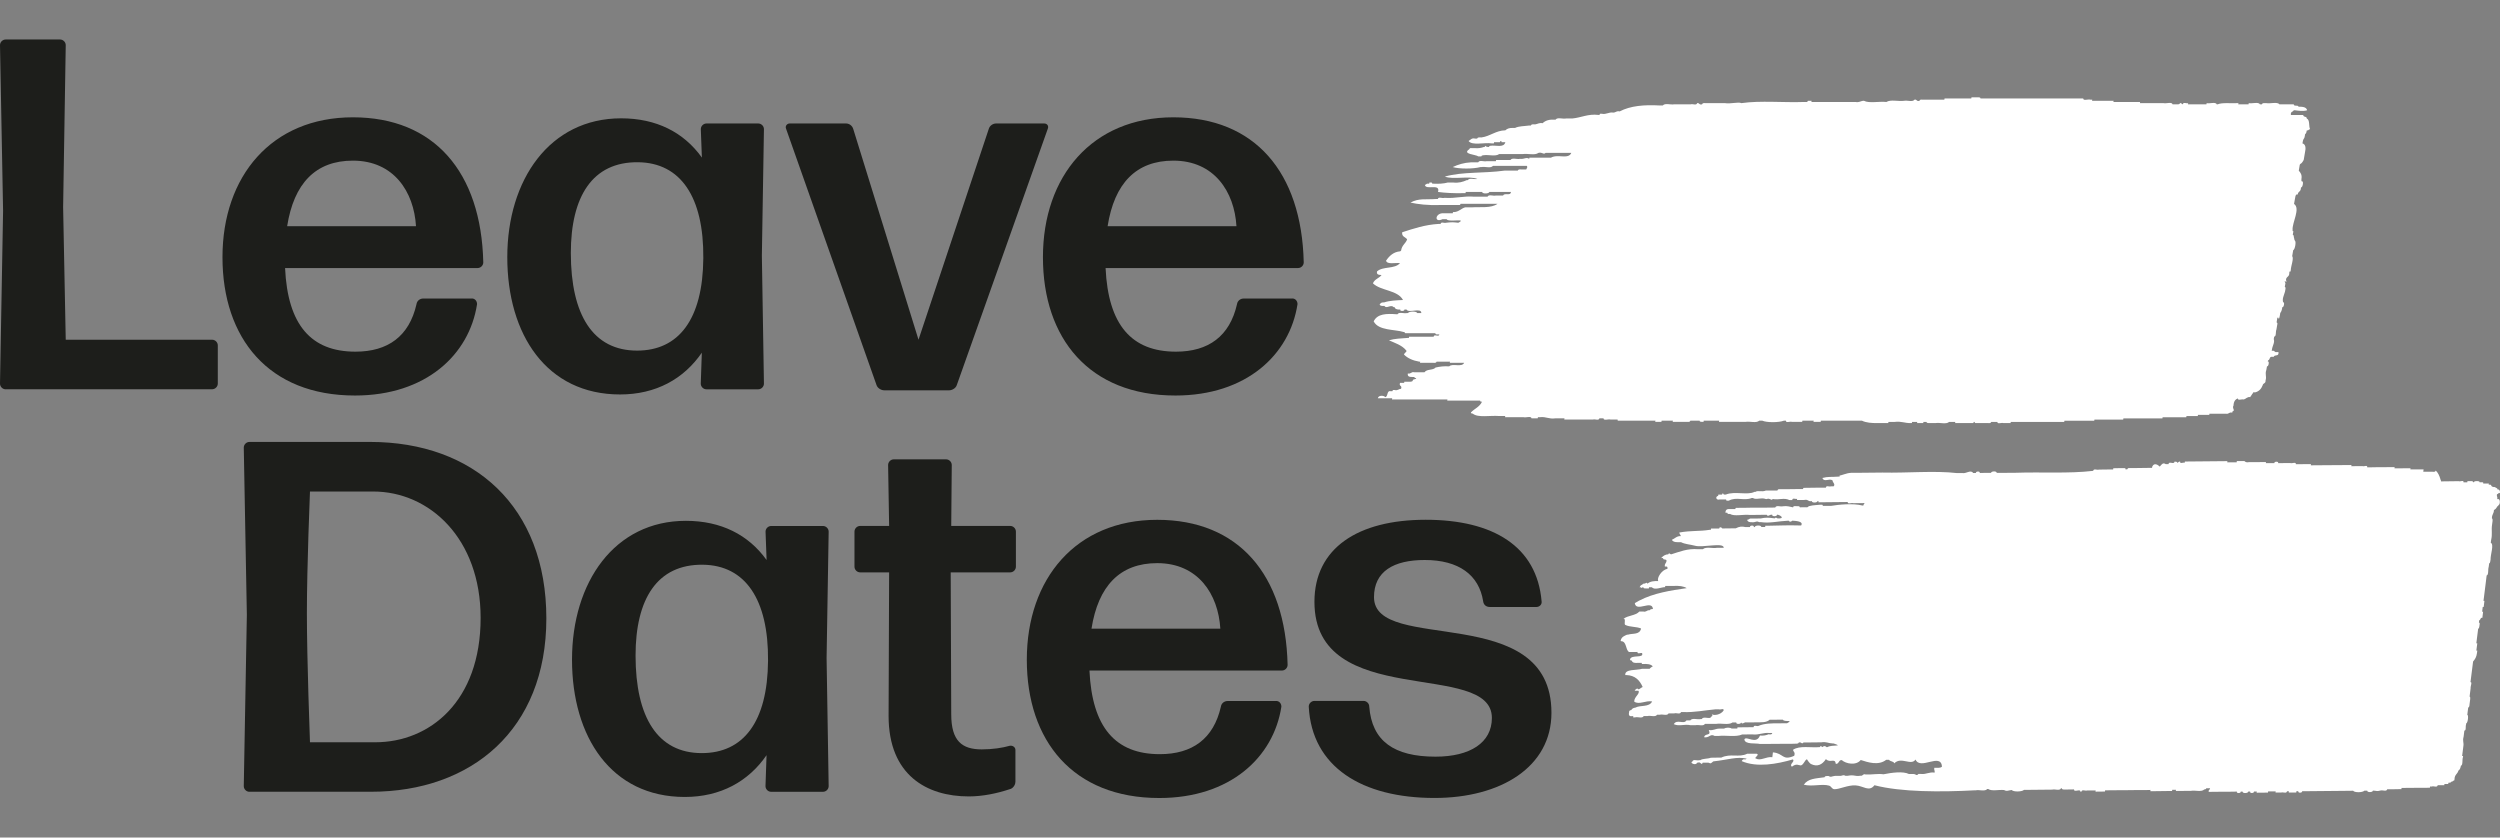
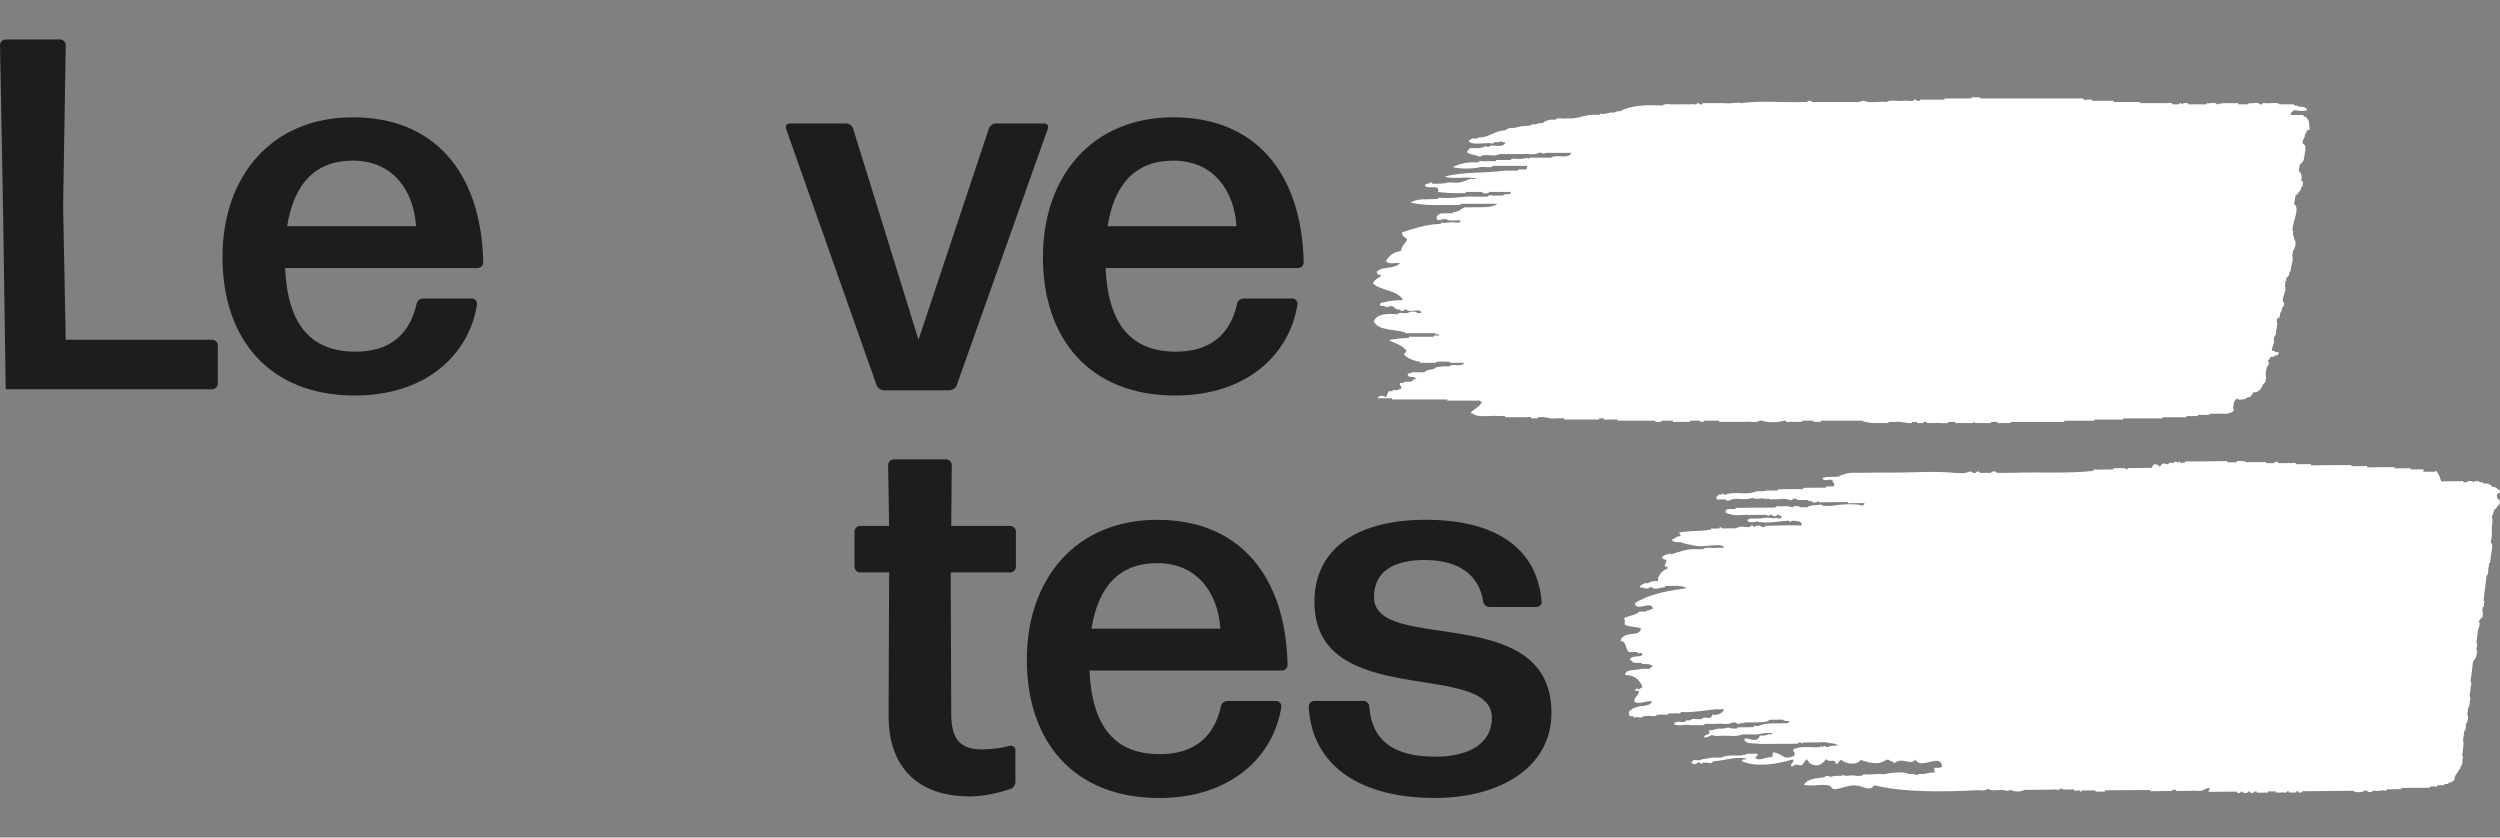
<svg xmlns="http://www.w3.org/2000/svg" width="200" height="67" viewBox="0 0 200 67" fill="none">
  <rect x="0" y="0" width="200" height="67" fill="#808080" stroke="none" />
  <g clip-path="url(#clip0_329_641)">
    <path fill-rule="evenodd" clip-rule="evenodd" d="M109.839 22.671C110.469 23.279 111.814 23.194 112.24 24.001C111.708 24.026 111.176 24.043 110.729 24.192H110.648C110.507 24.192 110.422 24.264 110.367 24.383C110.426 24.455 110.533 24.485 110.678 24.476H110.758C110.907 24.74 111.282 24.323 111.482 24.57H111.563C111.597 24.697 111.708 24.748 111.861 24.761H112.027C111.942 24.914 112.389 24.914 112.355 24.761H112.521C112.675 25.088 113.713 24.566 113.705 25.046H113.377C113.343 24.888 112.726 24.888 112.636 25.046H112.555C112.321 25.105 111.925 24.927 111.797 25.139H111.716C110.937 25.084 110.196 25.084 109.894 25.708C110.273 26.464 111.58 26.337 112.296 26.562H112.376C112.347 26.642 112.394 26.651 112.445 26.655H114.829C114.821 26.795 115.012 26.744 115.14 26.749C115.131 27.012 114.706 26.672 114.697 26.94H112.726L112.709 27.033H112.628C112.108 27.072 111.572 27.088 111.116 27.224C111.512 27.411 112.198 27.611 112.53 28.078C112.479 28.201 112.359 28.227 112.317 28.363C112.611 28.66 113.024 28.843 113.535 28.932H113.616L113.599 29.025H114.667C114.782 29.034 114.897 29.042 114.931 28.932H116L115.983 29.025H117.133C116.941 29.42 116.209 29.038 115.932 29.31C115.527 29.28 115.174 29.327 114.846 29.403C114.633 29.645 114.148 29.501 113.96 29.781H113.139C112.9 29.713 112.87 29.947 112.628 29.875C112.568 30.168 112.828 30.159 113.071 30.159H113.151C113.139 30.253 113.241 30.232 113.3 30.253C113.258 30.389 113.049 30.287 113.019 30.444C113.002 30.537 112.904 30.516 112.841 30.537H112.347L112.33 30.631H112.002C111.891 30.924 112.198 30.814 112.083 31.107C111.891 31.107 111.814 31.272 111.572 31.2H111.491C111.423 31.183 111.406 31.238 111.393 31.294H111.227C110.937 31.234 111.048 31.748 110.818 31.769C110.729 31.637 110.277 31.587 110.226 31.863H111.376L111.359 31.956H115.796L115.779 32.05H118.41C118.397 32.143 118.499 32.122 118.559 32.143C118.359 32.568 117.954 32.691 117.673 32.997C117.661 33.09 117.763 33.069 117.822 33.09C118.231 33.438 119.219 33.222 119.926 33.281H120.42L120.403 33.375H121.88C122.068 33.434 122.498 33.256 122.523 33.468H123.017L123.034 33.375H123.2C123.698 33.319 123.903 33.54 124.418 33.468H125.159L125.142 33.562H127.441C127.595 33.506 127.905 33.676 127.952 33.468H128.28C128.28 33.681 128.68 33.506 128.838 33.562H129.413C129.383 33.642 129.43 33.651 129.477 33.655H132.436L132.419 33.748H132.913L132.93 33.655H133.832L133.815 33.748H135.05C135.144 33.765 135.199 33.727 135.229 33.655H135.97C135.97 33.782 136.162 33.736 136.281 33.748L136.298 33.655H137.533L137.516 33.748H139.653C139.994 33.689 140.505 33.872 140.739 33.655H140.986C141.344 33.812 142.297 33.812 142.71 33.655H142.876C142.851 33.863 143.217 33.693 143.353 33.748H144.175L144.192 33.655H145.095L145.078 33.748H145.653L145.67 33.655H148.957C149.28 33.816 149.736 33.855 150.239 33.846H151.06L151.077 33.753H151.571C152.112 33.681 152.389 33.863 152.87 33.846H152.951L152.968 33.753H153.381L153.364 33.846H153.858L153.875 33.753H154.122C154.122 33.88 154.313 33.833 154.433 33.846H154.846C155.186 33.787 155.697 33.969 155.931 33.753H156.425L156.408 33.846H157.805C157.873 33.863 157.89 33.808 157.903 33.753H157.984C157.954 33.833 158.001 33.842 158.048 33.846H159.036C159.15 33.855 159.265 33.863 159.3 33.753H159.793C159.768 33.961 160.134 33.791 160.27 33.846H160.845L160.862 33.753H165.137L165.154 33.659H167.539L167.556 33.566H169.855L169.872 33.472H172.993L173.01 33.379H174.901L174.918 33.285H175.821L175.838 33.192H176.74L176.757 33.099H178.073C178.239 33.137 178.303 33.035 178.418 33.005H178.584L178.601 32.912C178.856 32.831 178.537 32.674 178.682 32.436C178.695 32.1 178.835 31.948 179.027 31.867C179.001 32.075 179.367 31.905 179.504 31.96C179.687 31.905 179.78 31.727 180.027 31.769C180.044 31.672 180.113 31.654 180.142 31.578C180.172 31.502 180.24 31.485 180.257 31.387H180.423C180.7 31.315 180.9 31.124 181.015 30.818C181.049 30.631 181.262 30.699 181.245 30.44C181.352 30.074 181.177 29.977 181.309 29.586L181.36 29.301C181.484 29.369 181.569 28.855 181.424 28.923L181.441 28.83C181.599 28.822 181.552 28.516 181.735 28.545H181.901C181.956 28.35 182.267 28.524 182.28 28.261C182.31 28.18 182.263 28.172 182.216 28.167H182.135C181.931 28.206 181.986 27.993 181.739 28.074C181.786 27.602 181.999 27.454 181.901 27.122L181.935 26.931C182.118 26.919 182.037 26.528 182.114 26.362L182.178 25.984C182.212 25.874 182.19 25.814 182.127 25.793L182.19 25.415H182.271C182.314 25.721 182.408 25.16 182.42 25.037C182.497 24.952 182.544 24.825 182.569 24.659L182.586 24.566C182.71 24.634 182.795 24.12 182.65 24.188C182.569 23.882 182.701 23.674 182.799 23.334C182.816 23.185 182.902 22.973 182.782 22.956L182.816 22.765L182.833 22.671C182.833 22.595 182.765 22.578 182.782 22.48C182.936 22.586 182.94 22.582 182.88 22.387L182.897 22.293C182.965 22.11 183.161 22.123 183.144 21.817L183.161 21.724H183.242L183.259 21.631C183.268 21.278 183.527 20.683 183.374 20.492L183.455 20.017C183.6 19.974 183.715 19.299 183.587 19.256C183.587 19.18 183.519 19.163 183.536 19.065C183.481 18.989 183.536 18.806 183.421 18.781L183.472 18.496C183.4 18.513 183.4 18.458 183.408 18.402C183.353 17.812 184.06 16.682 183.523 16.313L183.54 16.219L183.591 15.935C183.63 15.79 183.621 15.582 183.74 15.557H183.821L183.838 15.463C183.889 15.34 184.009 15.315 184.051 15.179L184.085 14.988C184.213 15.03 184.307 14.469 184.166 14.512C184.085 14.512 184.124 14.397 184.115 14.321C184.175 13.973 184.038 13.811 183.902 13.654C183.923 13.527 183.945 13.399 183.966 13.276C183.97 13.165 184.013 13.106 184.081 13.085C184.17 13.017 184.234 12.911 184.294 12.8L184.311 12.707L184.392 12.231C184.49 11.819 184.447 11.543 184.196 11.471L184.213 11.377L184.23 11.284C184.247 11.114 184.366 11.084 184.379 10.906L184.413 10.715C184.511 10.698 184.511 10.541 184.545 10.43H184.626C184.694 10.413 184.724 10.337 184.805 10.337C184.686 10.082 184.805 9.593 184.541 9.483C184.554 9.288 184.251 9.394 184.26 9.198H183.272C183.229 8.901 183.442 8.969 183.502 8.82H183.583C183.787 8.846 184.26 8.927 184.571 8.82C184.511 8.561 184.213 8.532 183.881 8.536C183.86 8.37 183.489 8.544 183.502 8.345H182.352C182.195 8.128 181.62 8.311 181.301 8.251C181.169 8.26 180.994 8.204 180.956 8.345H180.79C180.687 8.128 180.168 8.311 179.9 8.251L179.883 8.345H179.061L179.078 8.251C178.426 8.281 177.788 8.192 177.417 8.345H177.336C177.26 8.128 176.77 8.311 176.532 8.251L176.515 8.345H175.037L175.054 8.251C174.926 8.302 174.65 8.141 174.628 8.345C174.526 8.34 174.535 8.221 174.398 8.251C174.36 8.391 174.185 8.336 174.053 8.345H173.806C173.755 8.128 173.296 8.306 173.083 8.251H171.192L171.209 8.158H169.072L169.089 8.064H167.364L167.381 7.971H167.215C167.053 7.916 166.653 8.09 166.657 7.877H158.439C158.439 7.75 158.248 7.797 158.129 7.784H157.72L157.703 7.877H155.565L155.548 7.971H153.739C153.645 7.954 153.59 7.992 153.56 8.064C153.313 8.141 153.368 7.933 153.164 7.971C153.01 8.188 152.585 8.005 152.325 8.064C151.874 8.128 151.252 7.941 150.911 8.158C150.345 8.094 149.519 8.281 149.119 8.064H149.038C148.838 8.094 148.706 8.213 148.446 8.158H144.912L144.929 8.064H144.682C144.614 8.047 144.597 8.103 144.584 8.158H144.337C142.681 8.221 140.854 8.03 139.308 8.251C139.078 8.132 138.457 8.328 137.993 8.251H136.43C136.315 8.243 136.2 8.234 136.166 8.345C135.919 8.421 135.974 8.209 135.77 8.251C135.723 8.459 135.412 8.289 135.259 8.345H133.943C133.658 8.404 133.202 8.221 133.023 8.438H132.776C131.55 8.37 130.435 8.459 129.57 8.914C129.332 8.846 129.255 9.011 129.059 9.007C128.693 8.952 128.519 9.177 128.14 9.101H128.059C127.991 9.084 127.973 9.139 127.961 9.194H127.88C127.041 9.092 126.496 9.415 125.776 9.479H125.282C125.023 9.538 124.597 9.356 124.444 9.572H124.363C123.962 9.547 123.635 9.632 123.409 9.857C123.153 9.802 123.017 9.92 122.817 9.95C122.685 9.959 122.51 9.903 122.472 10.044H122.306C121.931 10.099 121.51 10.082 121.203 10.235H121.037C120.786 10.226 120.573 10.277 120.428 10.426C119.67 10.439 119.223 10.897 118.521 10.995C118.389 11.004 118.214 10.948 118.176 11.088H118.01C117.737 11.012 117.644 11.195 117.486 11.28C117.771 11.666 118.746 11.382 119.343 11.471H119.509L119.526 11.377H119.934C120.003 11.394 120.02 11.339 120.032 11.284H120.113C120.109 11.343 120.105 11.394 120.181 11.377H120.428C120.301 11.861 119.645 11.59 119.228 11.662C119.176 11.666 119.13 11.675 119.13 11.755C118.985 11.764 118.878 11.734 118.819 11.662C118.806 11.721 118.785 11.772 118.721 11.755C118.504 11.836 118.261 11.879 117.963 11.849H117.716C117.622 11.832 117.567 11.87 117.537 11.942C116.941 12.337 118.074 12.354 118.261 12.511H118.508C118.525 12.418 118.623 12.439 118.687 12.418C119.083 12.358 119.649 12.541 119.934 12.325H121.825C122.221 12.265 122.787 12.448 123.073 12.231C123.388 12.146 123.481 12.401 123.647 12.231H125.704C125.474 12.783 124.627 12.295 124.077 12.613H122.353L122.336 12.707C122.089 12.541 121.961 12.754 121.595 12.707C121.361 12.766 120.965 12.588 120.837 12.8H119.687L119.67 12.894H118.93C118.725 12.953 118.355 12.775 118.257 12.987H117.682C117.124 13.013 116.652 13.161 116.217 13.365C116.741 13.522 117.861 13.522 118.436 13.365H118.517C118.802 13.306 119.257 13.488 119.436 13.272H122.149C122.225 13.395 122.153 13.42 122.097 13.556H121.77C121.638 13.565 121.463 13.509 121.425 13.65H120.356C118.657 13.883 117.039 13.722 115.587 14.125C116.243 14.393 117.533 14.045 118.184 14.316C117.95 14.376 117.554 14.198 117.426 14.41H117.346C117.03 14.55 116.694 14.656 116.243 14.601H115.83C115.485 14.694 115.089 14.716 114.663 14.694H114.582C114.578 14.622 114.531 14.584 114.433 14.601H114.352L114.335 14.694H114.169C114.101 14.711 114.071 14.788 113.99 14.788C114.058 15.251 115.251 14.631 115.042 15.357C115.587 15.429 116.311 15.476 117.162 15.451H117.243L117.26 15.357H118.576C118.559 15.514 119.113 15.514 119.151 15.357H120.875C120.846 15.71 120.356 15.395 120.25 15.642H119.675C119.466 15.701 119.1 15.523 119.002 15.735H117.933C117.09 15.663 116.447 15.884 115.617 15.829H115.536C115.383 15.884 115.072 15.714 115.025 15.922H114.859C114.033 15.982 113.509 15.841 112.836 16.207C113.398 16.33 114.216 16.445 115.268 16.398H116.745C116.813 16.415 116.83 16.36 116.843 16.304H119.802C119.291 16.678 118.431 16.538 117.699 16.589H117.205C116.886 16.682 116.694 16.954 116.319 16.967H116.238L116.221 17.06H115.481C114.804 17.026 114.706 17.863 115.4 17.536H115.728C115.86 17.808 117.414 17.43 116.664 17.821C116.209 17.77 116.153 17.77 115.676 17.821C115.549 17.872 115.272 17.71 115.251 17.914H115.085C114.003 17.978 113.096 18.284 112.176 18.581C112.121 18.951 112.445 18.955 112.572 19.15C112.445 19.498 112.151 19.605 112.087 20.046C112.061 20.067 112.04 20.084 112.015 20.106C111.949 20.157 111.949 20.157 112.015 20.106C111.491 20.148 111.154 20.458 110.882 20.858C110.984 21.18 111.61 21.002 112.002 21.049C111.576 21.546 110.631 21.282 110.162 21.715C110.103 21.983 110.316 21.992 110.524 22C110.328 22.272 109.975 22.314 109.834 22.667L109.839 22.671ZM146.155 31.604C146.155 31.604 146.142 31.62 146.138 31.629C146.142 31.62 146.151 31.612 146.155 31.604Z" fill="white" />
    <path fill-rule="evenodd" clip-rule="evenodd" d="M129.677 51.294C130.154 51.294 130.018 51.97 130.324 52.161H130.473C130.648 52.161 130.827 52.157 131.001 52.157C130.963 52.365 131.265 52.199 131.367 52.25C131.533 52.696 130.516 52.339 130.401 52.743C130.409 52.819 130.452 52.853 130.541 52.841C130.588 53.036 130.805 53.049 131.048 53.028H131.35C131.35 53.057 131.342 53.091 131.338 53.121H131.414C131.755 53.104 132.061 53.121 132.223 53.308C132.13 53.355 132.04 53.414 131.972 53.503H131.367C130.933 53.643 129.962 53.503 130.022 54.004H130.098C130.801 54.026 131.176 54.416 131.414 54.96C131.295 55.011 131.206 55.105 131.086 55.155C131.001 55.032 130.865 55.096 130.771 55.257H131.074C131.231 55.504 130.733 55.729 130.737 56.128C131.125 56.408 131.657 56.018 132.172 56.115C131.934 56.6 131.235 56.387 130.827 56.612C130.686 56.625 130.567 56.68 130.499 56.808C130.405 56.82 130.316 56.837 130.324 57.003C130.269 57.258 130.388 57.322 130.588 57.292H130.665C130.665 57.322 130.656 57.356 130.652 57.39H130.805C131.018 57.326 131.389 57.504 131.499 57.283H131.802C132.04 57.22 132.436 57.398 132.568 57.177H132.794C133.007 57.114 133.377 57.292 133.488 57.071H133.939C134.101 57.007 134.42 57.181 134.48 56.965H134.629C135.57 57.003 136.358 56.82 137.222 56.748H137.524C137.627 56.799 137.929 56.629 137.891 56.837C137.656 57.199 137.094 57.262 136.945 57.135C137.069 57.356 136.911 57.241 136.835 57.424C136.622 57.487 136.251 57.305 136.141 57.526H136.064C135.8 57.589 135.378 57.407 135.221 57.632H134.918C134.689 57.984 134.173 57.496 133.901 57.933C134.344 58.137 134.723 57.904 135.251 58.018H135.63C135.868 57.95 136.264 58.133 136.396 57.912H136.847C136.898 57.908 136.95 57.908 137.001 57.908H137.303C137.716 57.84 138.295 58.023 138.602 57.797H138.904C138.849 57.955 139.296 57.95 139.283 57.793C139.415 58.001 139.504 57.742 139.734 57.793H140.186C140.288 57.789 140.386 57.789 140.488 57.785C140.892 57.785 141.318 57.814 141.569 57.581C141.923 57.581 142.276 57.572 142.625 57.572C142.749 57.797 143.537 57.542 142.966 57.861C142.766 57.861 142.562 57.861 142.361 57.865C141.753 57.861 141.148 57.865 140.675 58.073C140.56 58.129 140.301 57.963 140.284 58.175H140.207C139.93 58.175 139.653 58.18 139.377 58.184H139.3C139.198 58.184 139.1 58.184 138.998 58.184L138.985 58.282H138.529C138.397 58.188 138.082 58.188 137.925 58.29H137.546C137.235 58.286 137.052 58.468 136.703 58.401C136.928 58.927 136.4 58.609 136.328 58.982C136.771 59.046 136.809 58.668 137.171 58.876H137.473C138.086 58.804 138.866 58.987 139.377 58.757H139.53C139.658 58.757 139.781 58.757 139.909 58.753H140.211C140.735 58.812 141.063 58.579 141.582 58.643C141.944 58.592 141.744 58.817 141.493 58.74C141.293 58.825 141.071 58.872 140.799 58.842C140.505 59.607 139.713 58.842 139.551 59.144C139.577 59.586 140.484 59.428 140.786 59.517H140.863C140.914 59.517 140.965 59.517 141.016 59.517L142.604 59.505H143.285C143.388 59.496 143.486 59.496 143.588 59.496C143.703 59.479 143.86 59.53 143.903 59.399C144.15 59.339 144.116 59.577 144.282 59.399H144.431C144.605 59.399 144.784 59.394 144.959 59.394C145.21 59.394 145.461 59.39 145.712 59.386C146.1 59.318 146.287 59.471 146.607 59.475H146.683C147.526 59.755 146.585 59.547 146.194 59.768H146.117C146.1 59.717 145.904 59.62 145.815 59.768C145.725 59.755 145.666 59.598 145.589 59.768C144.874 59.836 143.975 59.624 143.447 59.98C143.456 60.163 143.643 60.155 143.537 60.465C142.574 60.889 142.706 60.261 141.833 60.189L141.787 60.575C141.288 60.511 140.854 60.894 140.488 60.686C140.241 60.656 140.82 60.384 140.535 60.299H140.458C140.356 60.299 140.258 60.299 140.156 60.299H139.854C139.828 60.299 139.802 60.299 139.777 60.299C139.104 60.63 138.453 60.248 137.699 60.609H137.397C137.222 60.613 137.043 60.613 136.869 60.618C136.609 60.72 136.243 60.669 136.013 60.817H135.936C135.77 60.877 135.455 60.703 135.395 60.919C135.114 61.03 135.706 61.28 135.762 61.013H135.838C136.043 60.885 136.115 61.293 136.217 61.013H136.294C136.422 61.013 136.545 61.013 136.673 61.013C136.898 61.119 136.869 61.055 137.065 60.911C138.223 60.788 138.972 60.503 139.734 60.694C139.577 60.851 139.487 60.609 139.334 60.889C140.539 61.416 142.157 61.127 143.426 60.754C143.635 60.923 143.098 61.136 143.354 61.335C143.72 61.051 143.886 61.229 144.048 61.233C144.273 61.233 144.41 60.737 144.563 60.745C144.554 60.745 144.742 61.059 144.891 61.127C145.372 61.357 145.759 61.2 146.074 60.728C146.411 61.081 146.811 60.601 146.858 61.106C147.118 61.157 147.088 60.762 147.348 60.813C147.675 61.102 148.484 61.267 148.859 60.8C149.425 60.983 150.277 61.272 150.899 60.783H151.124C151.21 60.936 151.486 60.881 151.542 61.068C152.091 60.499 152.891 61.293 153.241 60.762C153.628 61.645 155.259 60.184 155.361 61.323C155.233 61.476 154.965 61.412 154.744 61.425C154.705 61.607 154.803 61.637 154.769 61.811C154.343 61.739 154.105 61.96 153.7 61.917H153.475C153.309 62.104 153.283 61.93 153.096 61.922H152.717C152.244 61.684 151.333 61.811 150.677 61.943C150.213 61.875 149.847 61.981 149.242 61.956C149.038 61.879 149.029 62.096 148.851 62.057C148.348 62.138 148.395 61.951 147.79 62.066H147.637C147.42 61.943 147.42 62.096 147.109 62.07H146.807C146.526 62.096 146.5 62.21 146.279 62.079C146.164 62.096 146.006 62.045 145.964 62.181C145.24 62.283 144.652 62.278 144.303 62.775C144.976 62.954 145.755 62.682 146.33 62.852C146.513 62.907 146.547 63.128 146.747 63.136C147.122 63.158 147.841 62.792 148.446 62.831C149.085 62.869 149.523 63.379 149.958 62.818C152.087 63.374 155.293 63.37 157.984 63.225H158.061C158.346 63.162 158.797 63.344 158.98 63.119H159.057C159.325 63.319 159.921 63.158 160.33 63.204C160.547 63.332 160.679 63.225 160.935 63.2C161.071 63.361 161.744 63.353 161.918 63.192C162.672 63.183 163.43 63.179 164.184 63.17C164.397 63.107 164.767 63.289 164.878 63.068H164.954C164.946 63.162 165.035 63.141 165.095 63.162H165.321C165.521 63.162 165.725 63.158 165.925 63.153C165.9 63.429 166.453 63.064 166.432 63.34H166.509C166.547 63.124 166.836 63.294 166.973 63.238H167.126C167.151 63.238 167.177 63.238 167.203 63.238H167.654C167.654 63.268 167.645 63.298 167.641 63.332L168.395 63.323L168.408 63.225H168.561C168.889 63.221 169.217 63.217 169.544 63.217H169.923C170.302 63.209 170.677 63.209 171.056 63.204H171.737C171.84 63.196 171.937 63.196 172.04 63.196L172.027 63.294H172.406C172.759 63.285 173.113 63.285 173.462 63.281H173.764C173.764 63.247 173.773 63.213 173.777 63.183H174.079C174.079 63.213 174.071 63.247 174.066 63.276H174.594C174.671 63.272 174.743 63.272 174.82 63.268H175.271C175.608 63.2 176.11 63.383 176.34 63.158C176.4 63.136 176.489 63.153 176.502 63.06H176.804C176.804 63.09 176.796 63.124 176.792 63.153C176.745 63.158 176.702 63.17 176.702 63.251L176.689 63.349L177.596 63.34H178.201C178.452 63.332 178.703 63.332 178.955 63.328C178.882 63.485 179.291 63.48 179.257 63.328H179.41C179.376 63.485 179.857 63.48 179.862 63.323H180.015C179.942 63.48 180.351 63.476 180.317 63.323H180.543C180.543 63.353 180.534 63.387 180.53 63.417L181.437 63.408L181.45 63.31H182.054C182.054 63.336 182.046 63.37 182.042 63.404H182.118C182.22 63.404 182.318 63.404 182.421 63.404H182.497C182.638 63.344 182.927 63.514 182.961 63.302H183.11C183.11 63.332 183.102 63.366 183.098 63.4H183.702C183.702 63.361 183.711 63.328 183.715 63.298H183.868C183.796 63.455 184.205 63.451 184.171 63.298H184.247C184.396 63.298 184.55 63.298 184.699 63.294C185.631 63.285 186.564 63.276 187.496 63.268L188.25 63.26C188.36 63.421 189.008 63.412 189.157 63.251H189.382C189.348 63.408 189.829 63.404 189.834 63.247C190.174 63.26 190.119 63.323 190.438 63.242C190.604 63.183 190.92 63.357 190.979 63.141H191.431C191.605 63.136 191.784 63.132 191.959 63.132H192.112C192.112 63.098 192.12 63.064 192.125 63.034H192.201C192.704 63.03 193.21 63.026 193.713 63.022H194.164C194.241 63.017 194.317 63.017 194.39 63.017L194.403 62.92H194.552C194.692 62.86 194.982 63.03 195.016 62.818H195.241C195.318 62.818 195.39 62.818 195.467 62.818H195.544C195.544 62.784 195.552 62.754 195.556 62.72H195.782C195.808 62.72 195.833 62.72 195.859 62.72L195.872 62.622C195.961 62.605 196.084 62.635 196.11 62.525C196.229 62.55 196.251 62.431 196.348 62.427L196.361 62.329C196.37 61.956 196.604 61.93 196.672 61.65C196.783 61.586 196.838 61.442 196.872 61.259C197.047 61.217 196.962 60.783 197.034 60.579L197.047 60.482H196.97C196.97 60.452 196.979 60.418 196.983 60.384C197.013 60.159 197.038 59.934 197.068 59.704C197.123 59.39 196.987 59.297 197.089 58.931C197.111 58.77 197.132 58.609 197.149 58.447C197.311 58.464 197.226 58.103 197.285 57.963L197.298 57.865C197.426 57.853 197.507 57.199 197.383 57.186L197.396 57.088C197.417 56.927 197.439 56.765 197.456 56.604C197.545 56.587 197.558 56.451 197.566 56.311L197.579 56.213C197.592 56.115 197.605 56.018 197.617 55.924C197.609 55.848 197.639 55.733 197.566 55.733L197.651 55.053C197.626 54.913 197.8 54.552 197.639 54.569C197.707 54.021 197.775 53.474 197.847 52.921C197.992 52.756 198.12 52.565 198.158 52.242L198.184 52.046H198.107C198.107 52.017 198.116 51.983 198.12 51.949L198.158 51.66L198.184 51.464H198.107C198.128 51.303 198.15 51.142 198.167 50.98L198.192 50.785C198.213 50.623 198.235 50.462 198.252 50.301C198.358 50.271 198.345 50.059 198.375 49.914C198.375 49.855 198.375 49.8 198.311 49.816L198.324 49.719L198.337 49.621C198.435 49.621 198.426 49.451 198.512 49.426H198.588C198.609 49.264 198.631 49.103 198.648 48.941H198.571C198.588 48.814 198.605 48.682 198.618 48.555H198.695C198.716 48.394 198.737 48.232 198.754 48.071H198.678C198.69 47.973 198.703 47.88 198.716 47.782C198.763 47.395 198.814 47.009 198.861 46.618C198.882 46.457 198.903 46.295 198.92 46.134L198.933 46.036C199.108 45.994 199.022 45.56 199.095 45.357L199.133 45.068C199.223 45.051 199.218 44.889 199.244 44.775C199.235 44.337 199.542 43.551 199.261 43.42L199.286 43.224C199.41 42.698 199.291 42.439 199.367 41.967L199.38 41.87L199.406 41.674C199.397 41.598 199.427 41.483 199.355 41.483C199.338 41.148 199.512 41.109 199.516 40.803C199.631 40.748 199.721 40.651 199.78 40.51C199.827 40.506 199.87 40.493 199.87 40.413C200.044 40.37 200.01 39.882 199.857 39.928H199.78C199.819 39.746 199.721 39.716 199.755 39.542C199.832 39.542 199.853 39.461 199.917 39.444H199.993C200.019 39.279 199.968 39.194 199.878 39.155H199.802C199.802 39.02 199.648 39.045 199.597 38.964C199.465 38.973 199.363 38.943 199.308 38.871C199.308 38.76 199.201 38.769 199.095 38.777L199.108 38.68H198.805C198.754 38.68 198.703 38.68 198.656 38.68C198.682 38.599 198.639 38.59 198.592 38.582H198.367C198.358 38.455 198.188 38.506 198.077 38.489C198.018 38.51 197.928 38.489 197.915 38.586C197.839 38.586 197.835 38.51 197.775 38.489H197.698C197.673 38.489 197.647 38.489 197.622 38.489H197.396C197.396 38.523 197.387 38.556 197.383 38.586H197.081C197.119 38.378 196.817 38.548 196.715 38.497H196.489C196.136 38.501 195.782 38.506 195.429 38.51H195.28C195.292 38.412 195.233 38.395 195.229 38.319C195.148 38.047 195.037 37.809 194.858 37.643C194.833 37.758 194.726 37.749 194.62 37.741H194.241C194.215 37.741 194.19 37.741 194.164 37.741H193.862C193.87 37.677 193.879 37.614 193.887 37.55H193.811C193.611 37.55 193.406 37.554 193.206 37.554H192.827C192.827 37.524 192.836 37.495 192.84 37.461H192.389C192.312 37.465 192.235 37.465 192.163 37.465H191.784C191.707 37.465 191.631 37.469 191.558 37.469L191.571 37.371H190.966C190.941 37.376 190.915 37.376 190.89 37.376H190.208C190.055 37.384 189.906 37.384 189.753 37.384H189.527C189.476 37.384 189.425 37.384 189.378 37.384C189.416 37.172 189.114 37.342 189.012 37.291H188.484C188.356 37.295 188.233 37.299 188.105 37.299L188.118 37.202L187.134 37.21H186.909C186.755 37.21 186.606 37.214 186.453 37.214H185.848C185.823 37.219 185.797 37.219 185.772 37.219H185.393C185.218 37.223 185.039 37.227 184.865 37.227L184.877 37.129H184.349C184.298 37.134 184.247 37.134 184.2 37.134H183.672C183.689 36.925 183.357 37.1 183.23 37.044H182.778C182.727 37.049 182.676 37.049 182.629 37.049H182.25C182.323 36.896 181.914 36.9 181.948 37.053H181.267C181.267 37.028 181.275 36.993 181.279 36.964H181.126C180.901 36.964 180.675 36.968 180.445 36.972H179.917C179.738 37.011 179.627 36.964 179.551 36.883H178.946C178.946 36.921 178.938 36.955 178.933 36.985H178.708C178.554 36.985 178.405 36.989 178.256 36.989H178.18C178.18 36.959 178.188 36.925 178.192 36.892H178.116C177.056 36.9 176 36.913 174.944 36.921H174.79C174.79 36.955 174.782 36.989 174.778 37.019C174.675 36.968 174.373 37.138 174.411 36.925C174.292 36.9 174.271 37.019 174.173 37.023C174.173 36.908 174.045 36.943 173.96 36.93C173.939 37.202 173.504 36.853 173.483 37.129H173.257C173.04 36.989 172.951 37.129 172.781 37.329C172.64 37.189 172.338 36.981 172.176 37.333L172.163 37.431H171.861C171.533 37.435 171.205 37.44 170.877 37.444H170.724C170.596 37.444 170.473 37.444 170.345 37.448C170.26 37.435 170.209 37.469 170.183 37.546H170.034C170.06 37.465 170.017 37.456 169.97 37.452H169.515C169.366 37.456 169.212 37.461 169.063 37.461L169.051 37.558H168.599C168.574 37.563 168.548 37.563 168.523 37.563H168.374C168.246 37.563 168.122 37.563 167.995 37.567H167.918C167.777 37.626 167.488 37.456 167.454 37.669C165.499 37.898 163.302 37.749 161.246 37.822C160.867 37.822 160.492 37.83 160.113 37.83H159.811C159.785 37.83 159.76 37.83 159.734 37.83C159.768 37.673 159.287 37.677 159.283 37.83H158.755C158.627 37.834 158.503 37.839 158.376 37.839C158.448 37.682 158.039 37.686 158.073 37.839H157.848C157.677 37.554 157.281 37.902 157.017 37.847H156.638C156.613 37.847 156.587 37.847 156.562 37.847C154.752 37.639 152.559 37.852 150.605 37.805C149.898 37.813 149.196 37.818 148.489 37.826C147.841 37.796 147.735 37.894 147.254 38.03H147.177C147.177 38.064 147.169 38.094 147.164 38.128H147.088C146.5 38.174 146.236 38.115 145.789 38.238C145.947 38.608 146.313 38.246 146.598 38.425C146.624 38.629 146.849 38.735 146.688 38.909H146.462C146.347 38.964 146.087 38.803 146.07 39.011H145.917C145.789 39.011 145.666 39.011 145.538 39.015H145.312C144.984 39.02 144.657 39.024 144.329 39.028C144.265 39.011 144.252 39.066 144.239 39.126H143.788C143.46 39.134 143.132 39.134 142.804 39.138H142.353C142.268 39.126 142.217 39.164 142.191 39.24H141.965C141.94 39.24 141.914 39.24 141.889 39.24H141.812C141.684 39.24 141.561 39.24 141.433 39.24H141.28C140.931 39.389 140.658 39.206 140.437 39.347H140.36C139.819 39.64 138.785 39.274 138.069 39.563C137.963 39.572 137.852 39.58 137.857 39.47C137.793 39.453 137.78 39.508 137.767 39.567H137.465C137.465 39.601 137.456 39.635 137.452 39.669C137.197 39.725 137.29 40.043 137.567 39.958H138.018C138.044 39.954 138.069 39.954 138.095 39.954C138.069 40.035 138.112 40.043 138.159 40.052H138.308C138.908 39.72 139.509 40.094 140.147 39.839H140.224C140.513 40.018 140.871 39.771 141.271 39.924H141.348C141.561 39.809 141.77 40.107 141.804 39.92C142.344 40.018 142.715 39.792 143.153 40.005H143.379C143.392 39.792 143.652 39.958 143.771 39.903L143.758 40.001H144.209C144.261 39.996 144.312 39.996 144.358 39.996C144.648 39.924 144.661 40.158 144.95 40.086C144.916 40.243 145.397 40.239 145.406 40.086H145.483C145.483 40.115 145.474 40.149 145.47 40.183H145.849C145.9 40.183 145.951 40.179 146.002 40.179C146.581 40.175 147.16 40.166 147.739 40.162H147.816C147.799 40.374 148.131 40.2 148.259 40.255L149.166 40.247C149.14 40.324 149.076 40.345 149.068 40.442H148.991C148.272 40.251 147.079 40.366 146.496 40.468H145.815C145.84 40.391 145.798 40.383 145.751 40.379H145.598C145.478 40.404 145.044 40.4 144.754 40.485C144.657 40.489 144.635 40.612 144.516 40.583H144.137C144.086 40.583 144.035 40.587 143.984 40.587C143.975 40.455 143.805 40.506 143.694 40.493H143.541C143.494 40.502 143.452 40.51 143.452 40.591C143.192 40.544 142.979 40.451 142.634 40.502C142.447 40.561 142.102 40.387 142.017 40.604H141.94C141.714 40.604 141.489 40.608 141.259 40.612H141.105C141.029 40.612 140.956 40.612 140.88 40.612H140.198C139.973 40.621 139.747 40.621 139.517 40.625H139.291C139.164 40.625 139.04 40.629 138.912 40.629C138.849 40.612 138.836 40.667 138.823 40.727H138.674C138.597 40.727 138.525 40.727 138.448 40.727C138.235 40.71 138.035 40.718 138.035 41.02H138.184C138.184 41.13 138.291 41.122 138.397 41.114C138.746 41.334 139.475 41.135 139.973 41.194H140.275C140.628 41.19 140.982 41.186 141.331 41.181C141.463 41.39 141.552 41.13 141.782 41.181C141.727 41.339 142.174 41.334 142.161 41.181H142.238C142.506 41.258 142.783 41.508 142.2 41.47C142.097 41.432 142.085 41.356 141.974 41.47C141.45 41.398 141.259 41.394 140.841 41.479H140.765C140.565 41.479 140.36 41.483 140.16 41.483H140.083C139.943 41.462 139.905 41.593 139.768 41.585C139.802 41.717 139.909 41.763 140.045 41.776H140.122C140.45 41.819 140.513 41.64 140.726 41.772H140.88C141.574 41.878 142.285 41.687 143.085 41.653C143.183 41.763 143.26 41.763 143.388 41.653C143.698 41.674 144.295 41.708 144.094 42.035H143.869C142.932 42.005 142.37 42.052 141.374 42.061H141.225C141.225 42.095 141.216 42.129 141.212 42.158H141.059C141.007 42.158 140.956 42.158 140.905 42.158C140.914 41.997 140.407 42.005 140.377 42.163H140.301C140.373 42.005 139.964 42.01 139.998 42.163H139.619C139.351 42.099 139.142 42.12 138.853 42.269H138.474C138.248 42.273 138.023 42.277 137.793 42.277C137.733 42.26 137.729 42.18 137.652 42.184H137.575C137.563 42.243 137.55 42.298 137.486 42.282H136.958C136.933 42.286 136.907 42.286 136.881 42.286L136.869 42.383H136.792C135.906 42.524 135.361 42.426 134.348 42.6C134.348 42.74 134.45 42.761 134.463 42.889C134.144 42.868 133.986 43.089 133.748 43.186C133.858 43.394 134.169 43.386 134.48 43.373C134.782 43.535 135.212 43.556 135.578 43.653C136.175 43.845 137.912 43.356 137.899 43.823H137.371C137.009 43.895 136.481 43.709 136.226 43.938H135.847C134.987 43.866 134.356 44.146 133.684 44.35C133.594 44.337 133.535 44.18 133.458 44.35C133.203 44.35 133.041 44.486 132.892 44.647H133.045C133.032 44.826 133.292 44.703 133.322 44.839C133.322 45.072 133.156 45.051 133.186 45.323H133.262C133.288 45.323 133.313 45.323 133.339 45.323C133.394 45.344 133.415 45.403 133.39 45.514C132.951 45.569 132.521 46.24 132.662 46.486C132.325 46.474 132.015 46.504 131.806 46.69C131.678 46.529 131.708 46.699 131.504 46.69C131.427 46.69 131.406 46.771 131.342 46.788C131.257 46.809 131.21 46.898 131.167 46.983C131.303 46.945 131.342 47.124 131.393 46.983H131.47C131.47 47.098 131.597 47.064 131.682 47.077H131.908C131.908 47.043 131.917 47.009 131.921 46.979H132.074C132.1 46.979 132.125 46.979 132.151 46.979C132.381 47.242 132.9 46.966 133.207 46.971L133.22 46.873H133.901C134.314 46.852 134.68 46.89 134.936 47.051C133.671 47.234 132.296 47.442 131.146 48.045C131.365 47.989 131.365 47.989 131.146 48.045C131.146 48.045 131.12 48.054 131.112 48.054V48.062C131.001 48.122 130.89 48.181 130.784 48.249C130.886 49.014 132.168 47.948 132.236 48.721C132.147 48.738 132.023 48.708 131.998 48.818H131.921C131.742 48.818 131.678 48.988 131.457 48.92H131.154C130.827 49.273 130.23 49.213 129.873 49.515C130.115 49.464 129.873 49.957 130.039 49.999C130.379 50.173 130.925 50.122 131.286 50.279C131.176 50.802 130.618 50.649 130.243 50.772H130.167C129.954 50.874 129.715 50.938 129.651 51.261L129.677 51.294Z" fill="white" />
-     <path d="M0.456 31.145C0.209 31.145 0 30.937 0 30.69L0.247 16.861L0 3.613C0 3.367 0.209 3.159 0.456 3.159H4.803C5.05 3.159 5.259 3.367 5.259 3.613L5.05 16.572L5.259 27.178H16.968C17.215 27.178 17.424 27.386 17.424 27.632V30.686C17.424 30.932 17.215 31.141 16.968 31.141H0.456V31.145Z" fill="#1D1E1B" />
+     <path d="M0.456 31.145L0.247 16.861L0 3.613C0 3.367 0.209 3.159 0.456 3.159H4.803C5.05 3.159 5.259 3.367 5.259 3.613L5.05 16.572L5.259 27.178H16.968C17.215 27.178 17.424 27.386 17.424 27.632V30.686C17.424 30.932 17.215 31.141 16.968 31.141H0.456V31.145Z" fill="#1D1E1B" />
    <path d="M37.751 23.878C37.998 23.878 38.164 24.086 38.164 24.332C37.543 28.38 34.068 31.642 28.396 31.642C21.486 31.642 17.798 27.059 17.798 20.577C17.798 14.096 21.729 9.385 28.23 9.385C34.732 9.385 38.496 13.76 38.663 20.989C38.663 21.236 38.454 21.444 38.207 21.444H22.806C23.014 25.984 24.875 28.133 28.435 28.133C31.041 28.133 32.74 26.893 33.319 24.336C33.361 24.047 33.608 23.882 33.855 23.882H37.747L37.751 23.878ZM28.23 12.851C25.25 12.851 23.513 14.669 22.972 18.097H33.28C33.114 15.332 31.5 12.851 28.23 12.851Z" fill="#1D1E1B" />
-     <path d="M56.516 31.145C56.269 31.145 56.061 30.937 56.061 30.69L56.146 28.214C54.698 30.321 52.463 31.557 49.606 31.557C43.73 31.557 40.583 26.766 40.583 20.573C40.583 14.38 43.977 9.466 49.691 9.466C52.505 9.466 54.698 10.579 56.15 12.605L56.065 10.332C56.065 10.086 56.274 9.878 56.521 9.878H60.659C60.906 9.878 61.115 10.086 61.115 10.332L60.949 20.45L61.115 30.69C61.115 30.937 60.906 31.145 60.659 31.145H56.521H56.516ZM50.968 28.048C54.281 28.048 56.227 25.572 56.265 20.658C56.308 15.744 54.443 13.017 51.049 12.979C47.404 12.936 45.667 15.705 45.667 20.246C45.667 25.203 47.447 28.048 50.964 28.048H50.968Z" fill="#1D1E1B" />
    <path d="M76.541 30.814C76.46 31.06 76.171 31.226 75.92 31.226H70.746C70.499 31.226 70.21 31.06 70.125 30.814L62.882 10.29C62.797 10.082 62.967 9.878 63.171 9.878H67.685C67.932 9.878 68.183 10.044 68.264 10.332L73.48 27.178L79.109 10.29C79.19 10.044 79.441 9.878 79.688 9.878H83.537C83.784 9.878 83.908 10.086 83.827 10.29L76.541 30.814Z" fill="#1D1E1B" />
    <path d="M103.388 23.878C103.635 23.878 103.801 24.086 103.801 24.332C103.179 28.38 99.705 31.642 94.033 31.642C87.123 31.642 83.435 27.059 83.435 20.577C83.435 14.096 87.369 9.385 93.867 9.385C100.365 9.385 104.133 13.76 104.299 20.989C104.299 21.236 104.091 21.444 103.844 21.444H88.447C88.655 25.984 90.516 28.133 94.076 28.133C96.682 28.133 98.381 26.893 98.96 24.336C99.002 24.047 99.249 23.882 99.496 23.882H103.388V23.878ZM93.867 12.851C90.886 12.851 89.149 14.669 88.609 18.097H98.917C98.751 15.332 97.137 12.851 93.867 12.851Z" fill="#1D1E1B" />
-     <path d="M19.957 63.344C19.71 63.344 19.502 63.136 19.502 62.89L19.748 49.184L19.502 35.809C19.502 35.562 19.71 35.354 19.957 35.354H29.601C37.922 35.354 43.708 40.532 43.708 49.472C43.708 58.413 37.675 63.34 29.687 63.34H19.957V63.344ZM24.798 59.382H30.014C34.362 59.382 38.45 56.132 38.45 49.434C38.45 43.08 34.362 39.321 29.848 39.321H24.798C24.798 39.364 24.551 45.263 24.551 49.06C24.551 52.858 24.798 59.339 24.798 59.377V59.382Z" fill="#1D1E1B" />
-     <path d="M61.694 63.344C61.447 63.344 61.239 63.136 61.239 62.89L61.324 60.414C59.876 62.52 57.641 63.757 54.783 63.757C48.907 63.757 45.761 58.965 45.761 52.773C45.761 46.58 49.154 41.666 54.869 41.666C57.683 41.666 59.876 42.779 61.328 44.804L61.243 42.532C61.243 42.286 61.451 42.078 61.698 42.078H65.837C66.084 42.078 66.293 42.286 66.293 42.532L66.127 52.65L66.293 62.89C66.293 63.136 66.084 63.344 65.837 63.344H61.698H61.694ZM56.146 60.248C59.459 60.248 61.405 57.772 61.443 52.858C61.486 47.943 59.62 45.217 56.227 45.178C52.582 45.136 50.845 47.905 50.845 52.446C50.845 57.402 52.625 60.248 56.142 60.248H56.146Z" fill="#1D1E1B" />
    <path d="M81.23 62.559C81.23 62.805 81.021 63.094 80.774 63.136C79.782 63.468 78.62 63.714 77.504 63.714C74.153 63.714 71.087 62.019 71.087 57.271L71.13 45.79H68.814C68.567 45.79 68.358 45.582 68.358 45.336V42.528C68.358 42.282 68.567 42.074 68.814 42.074H71.13L71.049 37.202C71.049 36.955 71.258 36.747 71.505 36.747H75.686C75.933 36.747 76.141 36.955 76.141 37.202L76.099 42.074H80.817C81.064 42.074 81.272 42.282 81.272 42.528V45.336C81.272 45.582 81.064 45.79 80.817 45.79H76.056L76.099 57.143C76.099 59.292 76.968 59.951 78.543 59.951C79.412 59.951 80.199 59.828 80.778 59.662C81.025 59.62 81.234 59.785 81.234 59.993V62.554L81.23 62.559Z" fill="#1D1E1B" />
    <path d="M102.098 56.077C102.345 56.077 102.511 56.285 102.511 56.532C101.889 60.579 98.415 63.841 92.743 63.841C85.832 63.841 82.145 59.258 82.145 52.777C82.145 46.295 86.079 41.585 92.577 41.585C99.075 41.585 102.843 45.96 103.009 53.189C103.009 53.435 102.801 53.643 102.554 53.643H87.157C87.365 58.184 89.226 60.333 92.786 60.333C95.392 60.333 97.091 59.093 97.67 56.536C97.712 56.247 97.959 56.081 98.206 56.081H102.098V56.077ZM92.577 45.051C89.597 45.051 87.859 46.869 87.319 50.296H97.627C97.461 47.531 95.847 45.051 92.577 45.051Z" fill="#1D1E1B" />
    <path d="M114.757 63.837C108.962 63.837 104.947 61.361 104.7 56.527C104.7 56.281 104.908 56.073 105.155 56.073H109.085C109.332 56.073 109.541 56.281 109.541 56.527C109.75 59.292 111.53 60.533 114.838 60.533C117.61 60.533 119.351 59.416 119.351 57.436C119.351 52.73 105.155 56.901 105.155 48.147C105.155 43.853 108.63 41.581 114.054 41.581C119.479 41.581 122.954 43.73 123.328 48.105C123.371 48.351 123.162 48.559 122.915 48.559H119.19C118.9 48.559 118.691 48.394 118.653 48.105C118.321 45.998 116.707 44.8 113.978 44.8C111.495 44.8 109.92 45.709 109.92 47.773C109.92 52.356 124.116 48.02 124.116 57.024C124.116 61.361 120.058 63.837 114.761 63.837H114.757Z" fill="#1D1E1B" />
  </g>
  <defs>
    <clipPath id="clip0_329_641">
      <rect width="200" height="67" fill="white" />
    </clipPath>
  </defs>
</svg>